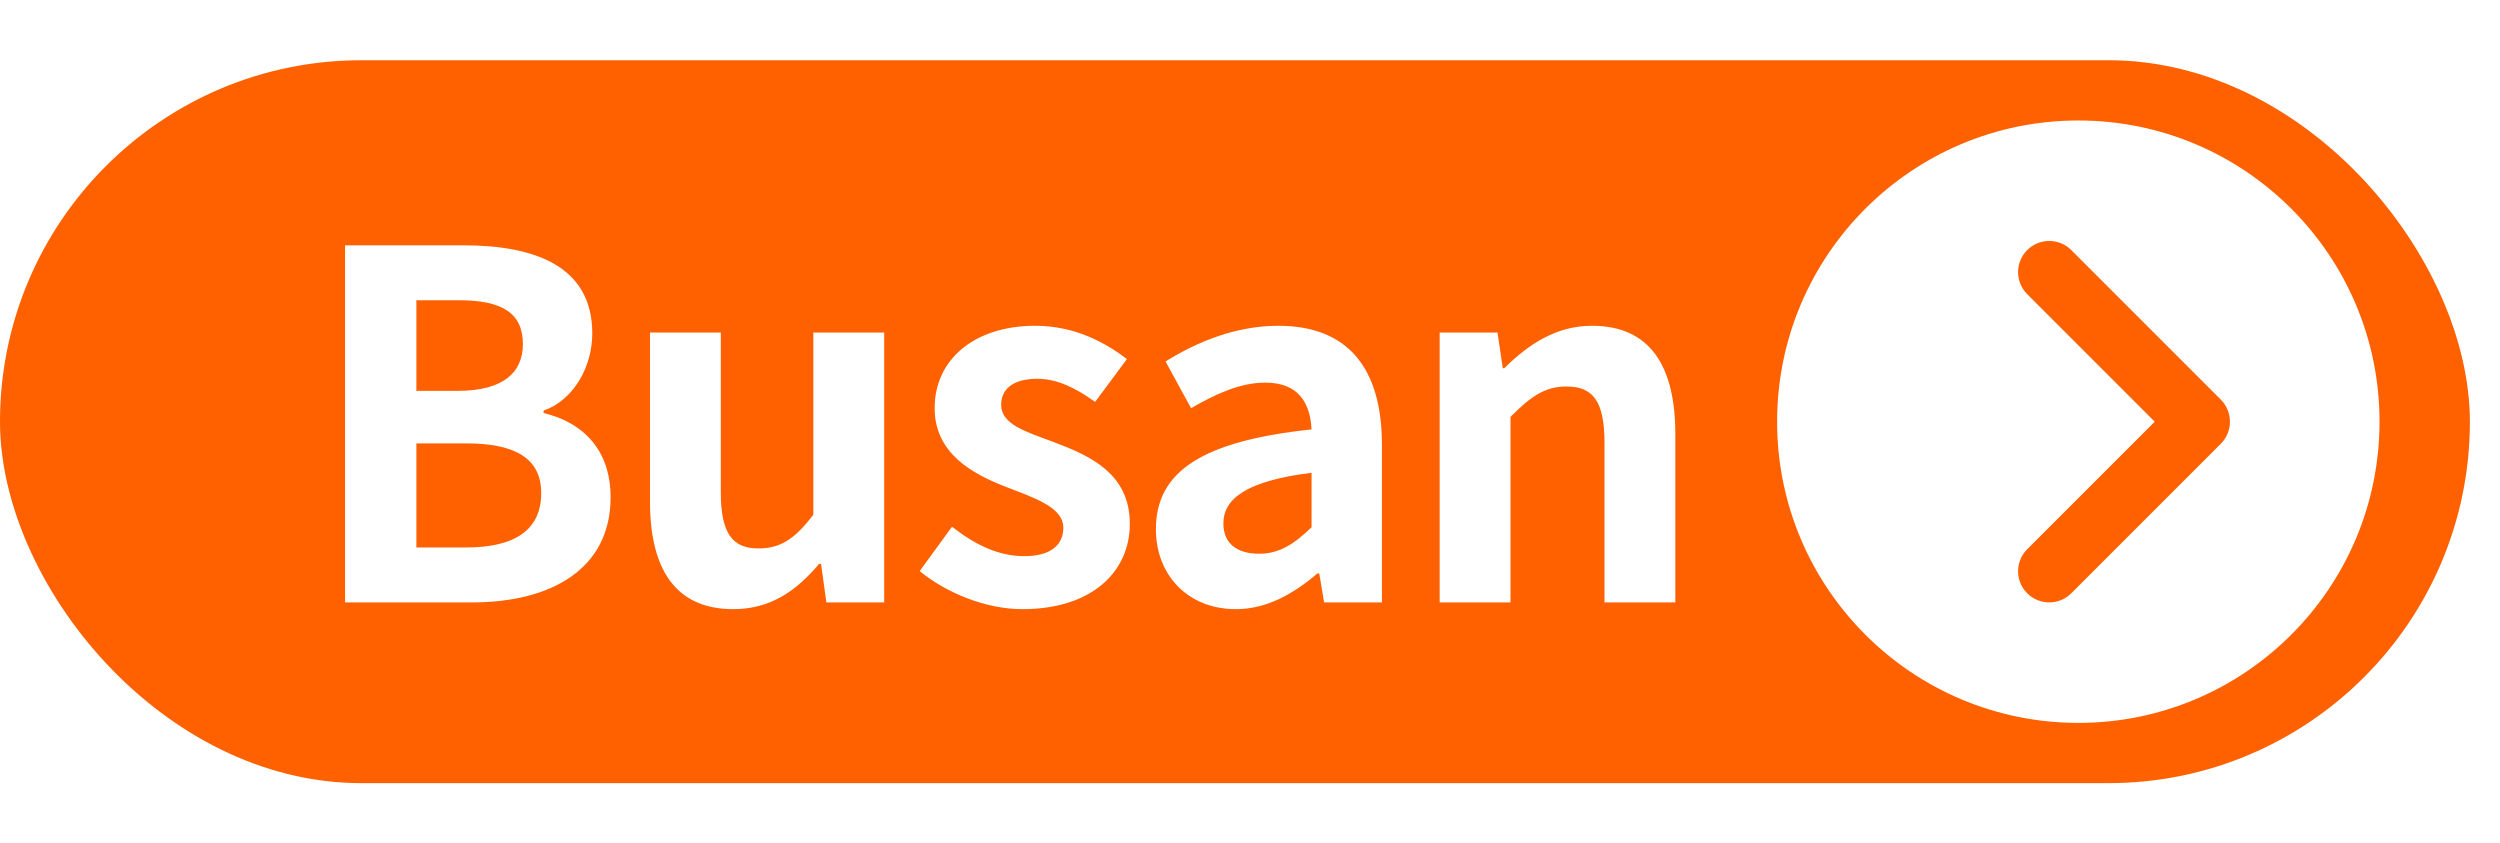
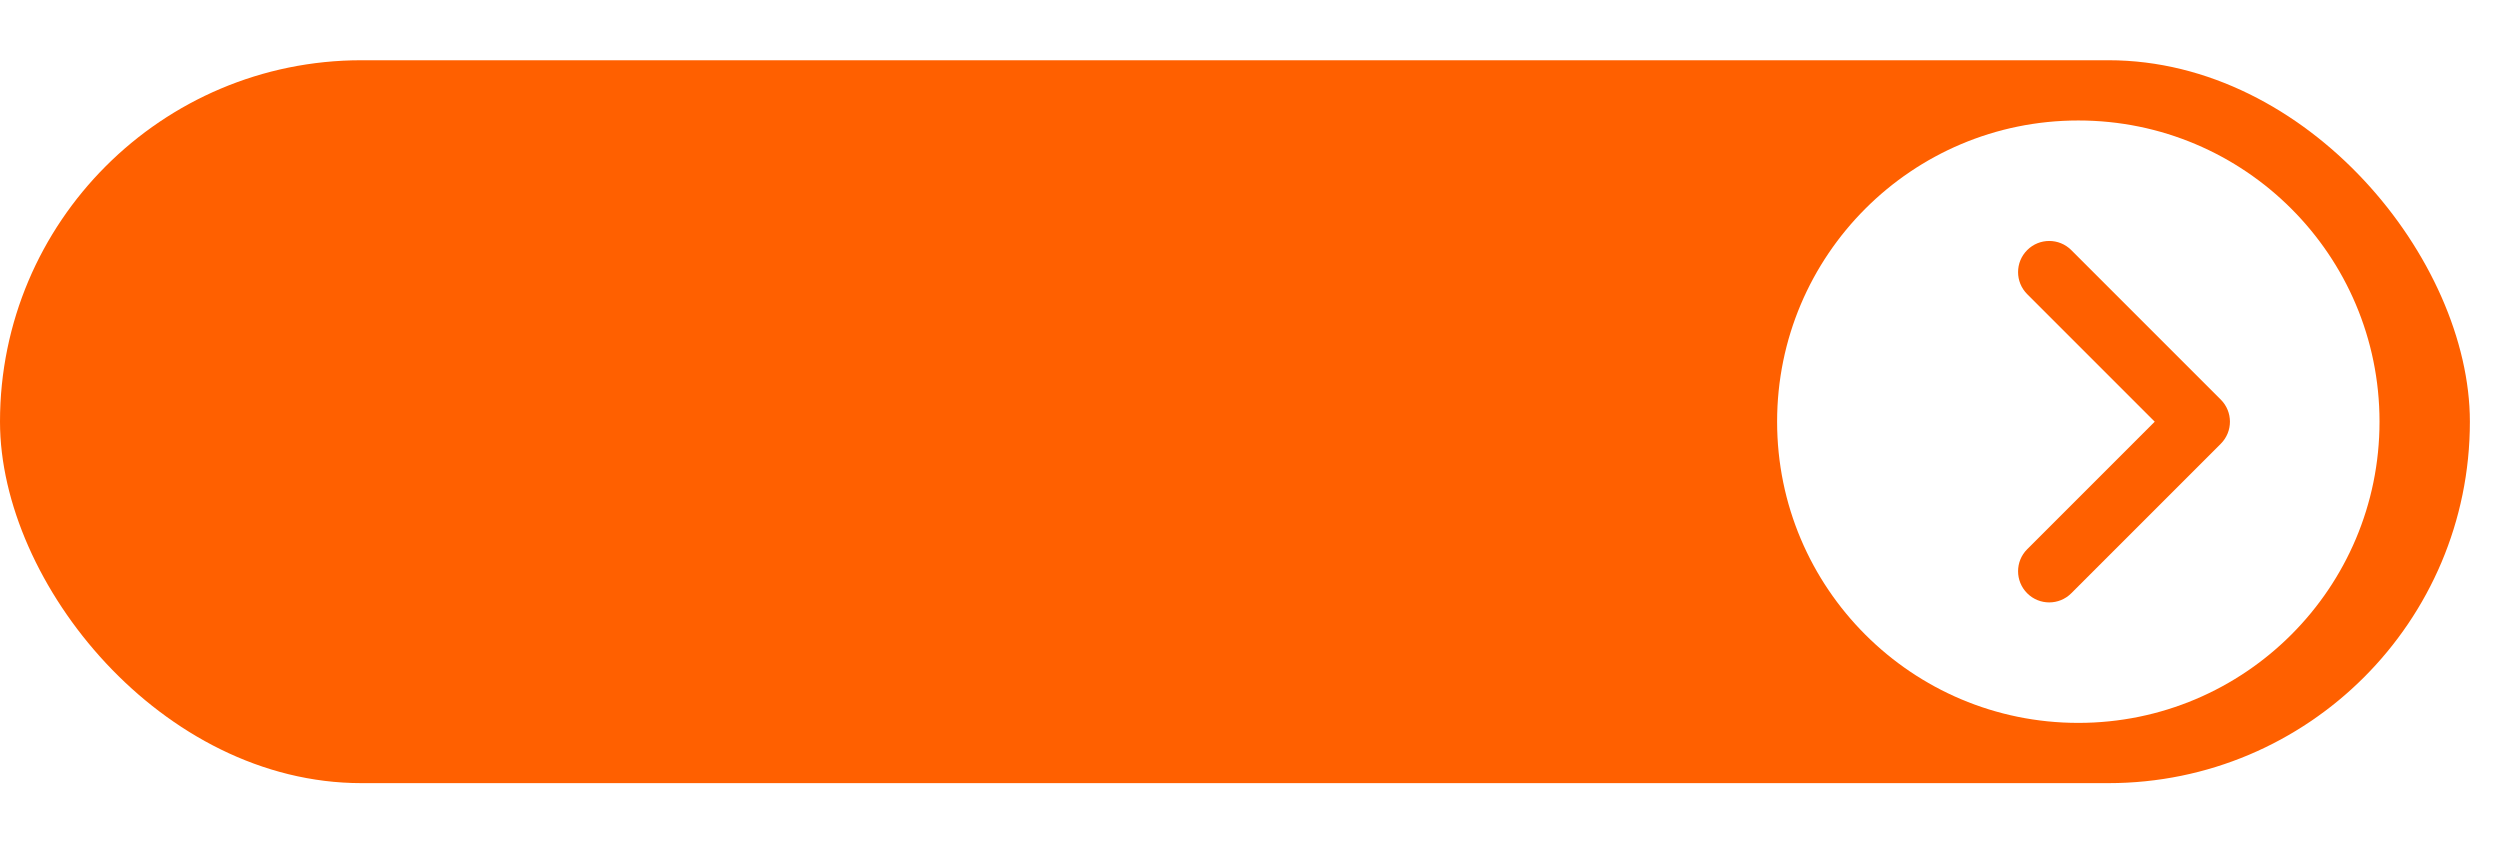
<svg xmlns="http://www.w3.org/2000/svg" width="83" height="28" viewBox="0 0 83 28" fill="none">
  <rect y="2" width="82" height="24" rx="12" fill="#FF6000" />
-   <path d="M11.456 20H15.68C18.288 20 20.272 18.896 20.272 16.512C20.272 14.912 19.328 14.016 18.048 13.712V13.632C19.056 13.28 19.664 12.16 19.664 11.072C19.664 8.864 17.808 8.144 15.376 8.144H11.456V20ZM13.824 12.976V9.968H15.232C16.656 9.968 17.36 10.384 17.36 11.424C17.36 12.368 16.704 12.976 15.2 12.976H13.824ZM13.824 18.176V14.72H15.472C17.104 14.72 17.968 15.216 17.968 16.368C17.968 17.6 17.088 18.176 15.472 18.176H13.824ZM24.347 20.224C25.563 20.224 26.427 19.632 27.195 18.72H27.259L27.435 20H29.355V11.04H27.003V17.088C26.395 17.888 25.915 18.208 25.179 18.208C24.315 18.208 23.931 17.712 23.931 16.336V11.04H21.579V16.64C21.579 18.88 22.411 20.224 24.347 20.224ZM33.942 20.224C36.278 20.224 37.51 18.96 37.51 17.392C37.51 15.728 36.198 15.136 35.014 14.688C34.07 14.336 33.238 14.096 33.238 13.44C33.238 12.928 33.622 12.576 34.438 12.576C35.094 12.576 35.718 12.88 36.358 13.344L37.414 11.92C36.678 11.36 35.67 10.816 34.374 10.816C32.326 10.816 31.03 11.952 31.03 13.552C31.03 15.056 32.294 15.744 33.43 16.176C34.374 16.544 35.302 16.848 35.302 17.52C35.302 18.08 34.902 18.464 34.006 18.464C33.174 18.464 32.406 18.112 31.606 17.488L30.534 18.96C31.43 19.696 32.742 20.224 33.942 20.224ZM41.032 20.224C42.056 20.224 42.952 19.712 43.736 19.04H43.8L43.96 20H45.88V14.768C45.88 12.176 44.712 10.816 42.44 10.816C41.032 10.816 39.752 11.344 38.696 12L39.544 13.552C40.376 13.072 41.176 12.704 42.008 12.704C43.112 12.704 43.496 13.376 43.544 14.256C39.928 14.64 38.376 15.648 38.376 17.568C38.376 19.088 39.432 20.224 41.032 20.224ZM41.8 18.384C41.112 18.384 40.616 18.08 40.616 17.376C40.616 16.576 41.352 15.968 43.544 15.696V17.504C42.968 18.064 42.472 18.384 41.8 18.384ZM47.797 20H50.149V13.84C50.805 13.184 51.269 12.832 52.005 12.832C52.885 12.832 53.269 13.312 53.269 14.704V20H55.621V14.416C55.621 12.16 54.789 10.816 52.853 10.816C51.637 10.816 50.725 11.456 49.941 12.224H49.893L49.717 11.04H47.797V20Z" fill="white" />
  <g filter="url(#filter0_d_414_38)">
    <path d="M80 14C80 19.523 75.523 24 70 24C64.477 24 60 19.523 60 14C60 8.477 64.477 4 70 4C75.523 4 80 8.477 80 14Z" fill="white" />
  </g>
  <path d="M71.537 14L67.303 9.766C66.899 9.362 66.899 8.707 67.303 8.303C67.707 7.899 68.362 7.899 68.766 8.303L73.731 13.268C74.135 13.672 74.135 14.328 73.731 14.732L68.766 19.697C68.362 20.101 67.707 20.101 67.303 19.697C66.899 19.293 66.899 18.638 67.303 18.234L71.537 14Z" fill="#FF6000" />
  <defs>
    <filter id="filter0_d_414_38" x="55" y="1.52588e-05" width="28" height="28" filterUnits="userSpaceOnUse" color-interpolation-filters="sRGB">
      <feFlood flood-opacity="0" result="BackgroundImageFix" />
      <feColorMatrix in="SourceAlpha" type="matrix" values="0 0 0 0 0 0 0 0 0 0 0 0 0 0 0 0 0 0 127 0" result="hardAlpha" />
      <feOffset dx="-1" />
      <feGaussianBlur stdDeviation="2" />
      <feComposite in2="hardAlpha" operator="out" />
      <feColorMatrix type="matrix" values="0 0 0 0 0.071 0 0 0 0 0.071 0 0 0 0 0.071 0 0 0 0.1 0" />
      <feBlend mode="normal" in2="BackgroundImageFix" result="effect1_dropShadow_414_38" />
      <feBlend mode="normal" in="SourceGraphic" in2="effect1_dropShadow_414_38" result="shape" />
    </filter>
  </defs>
</svg>